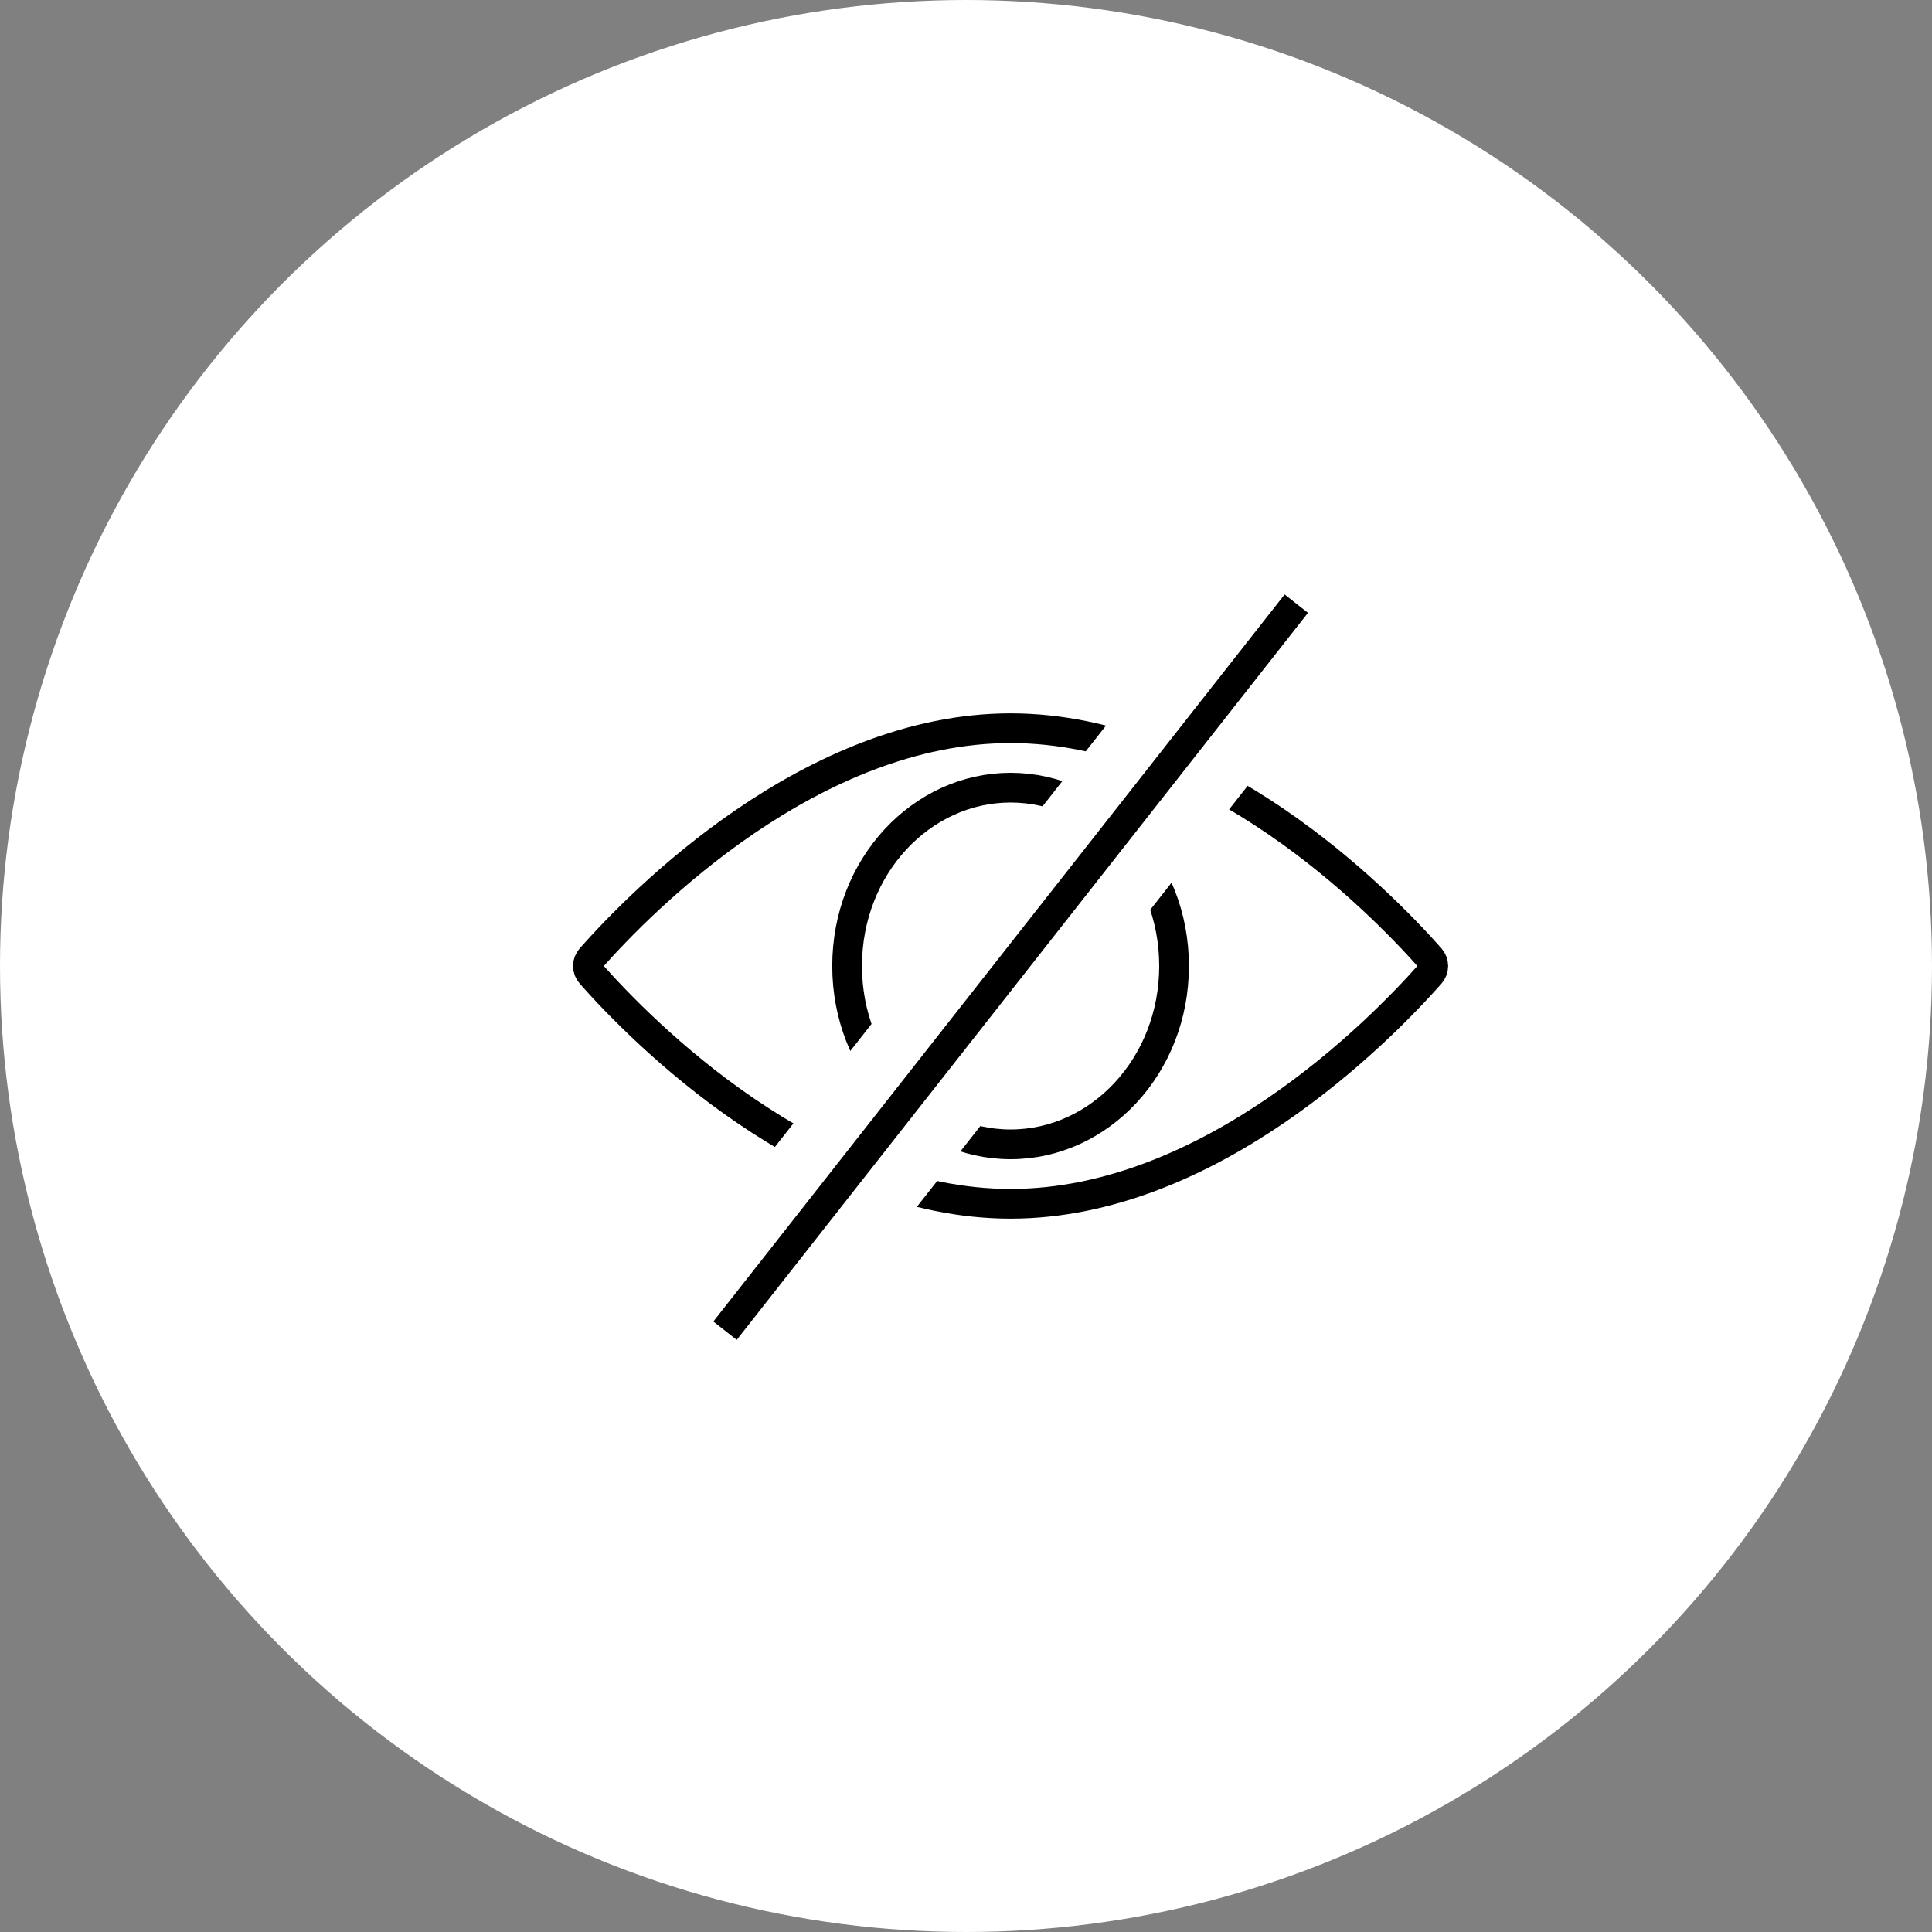
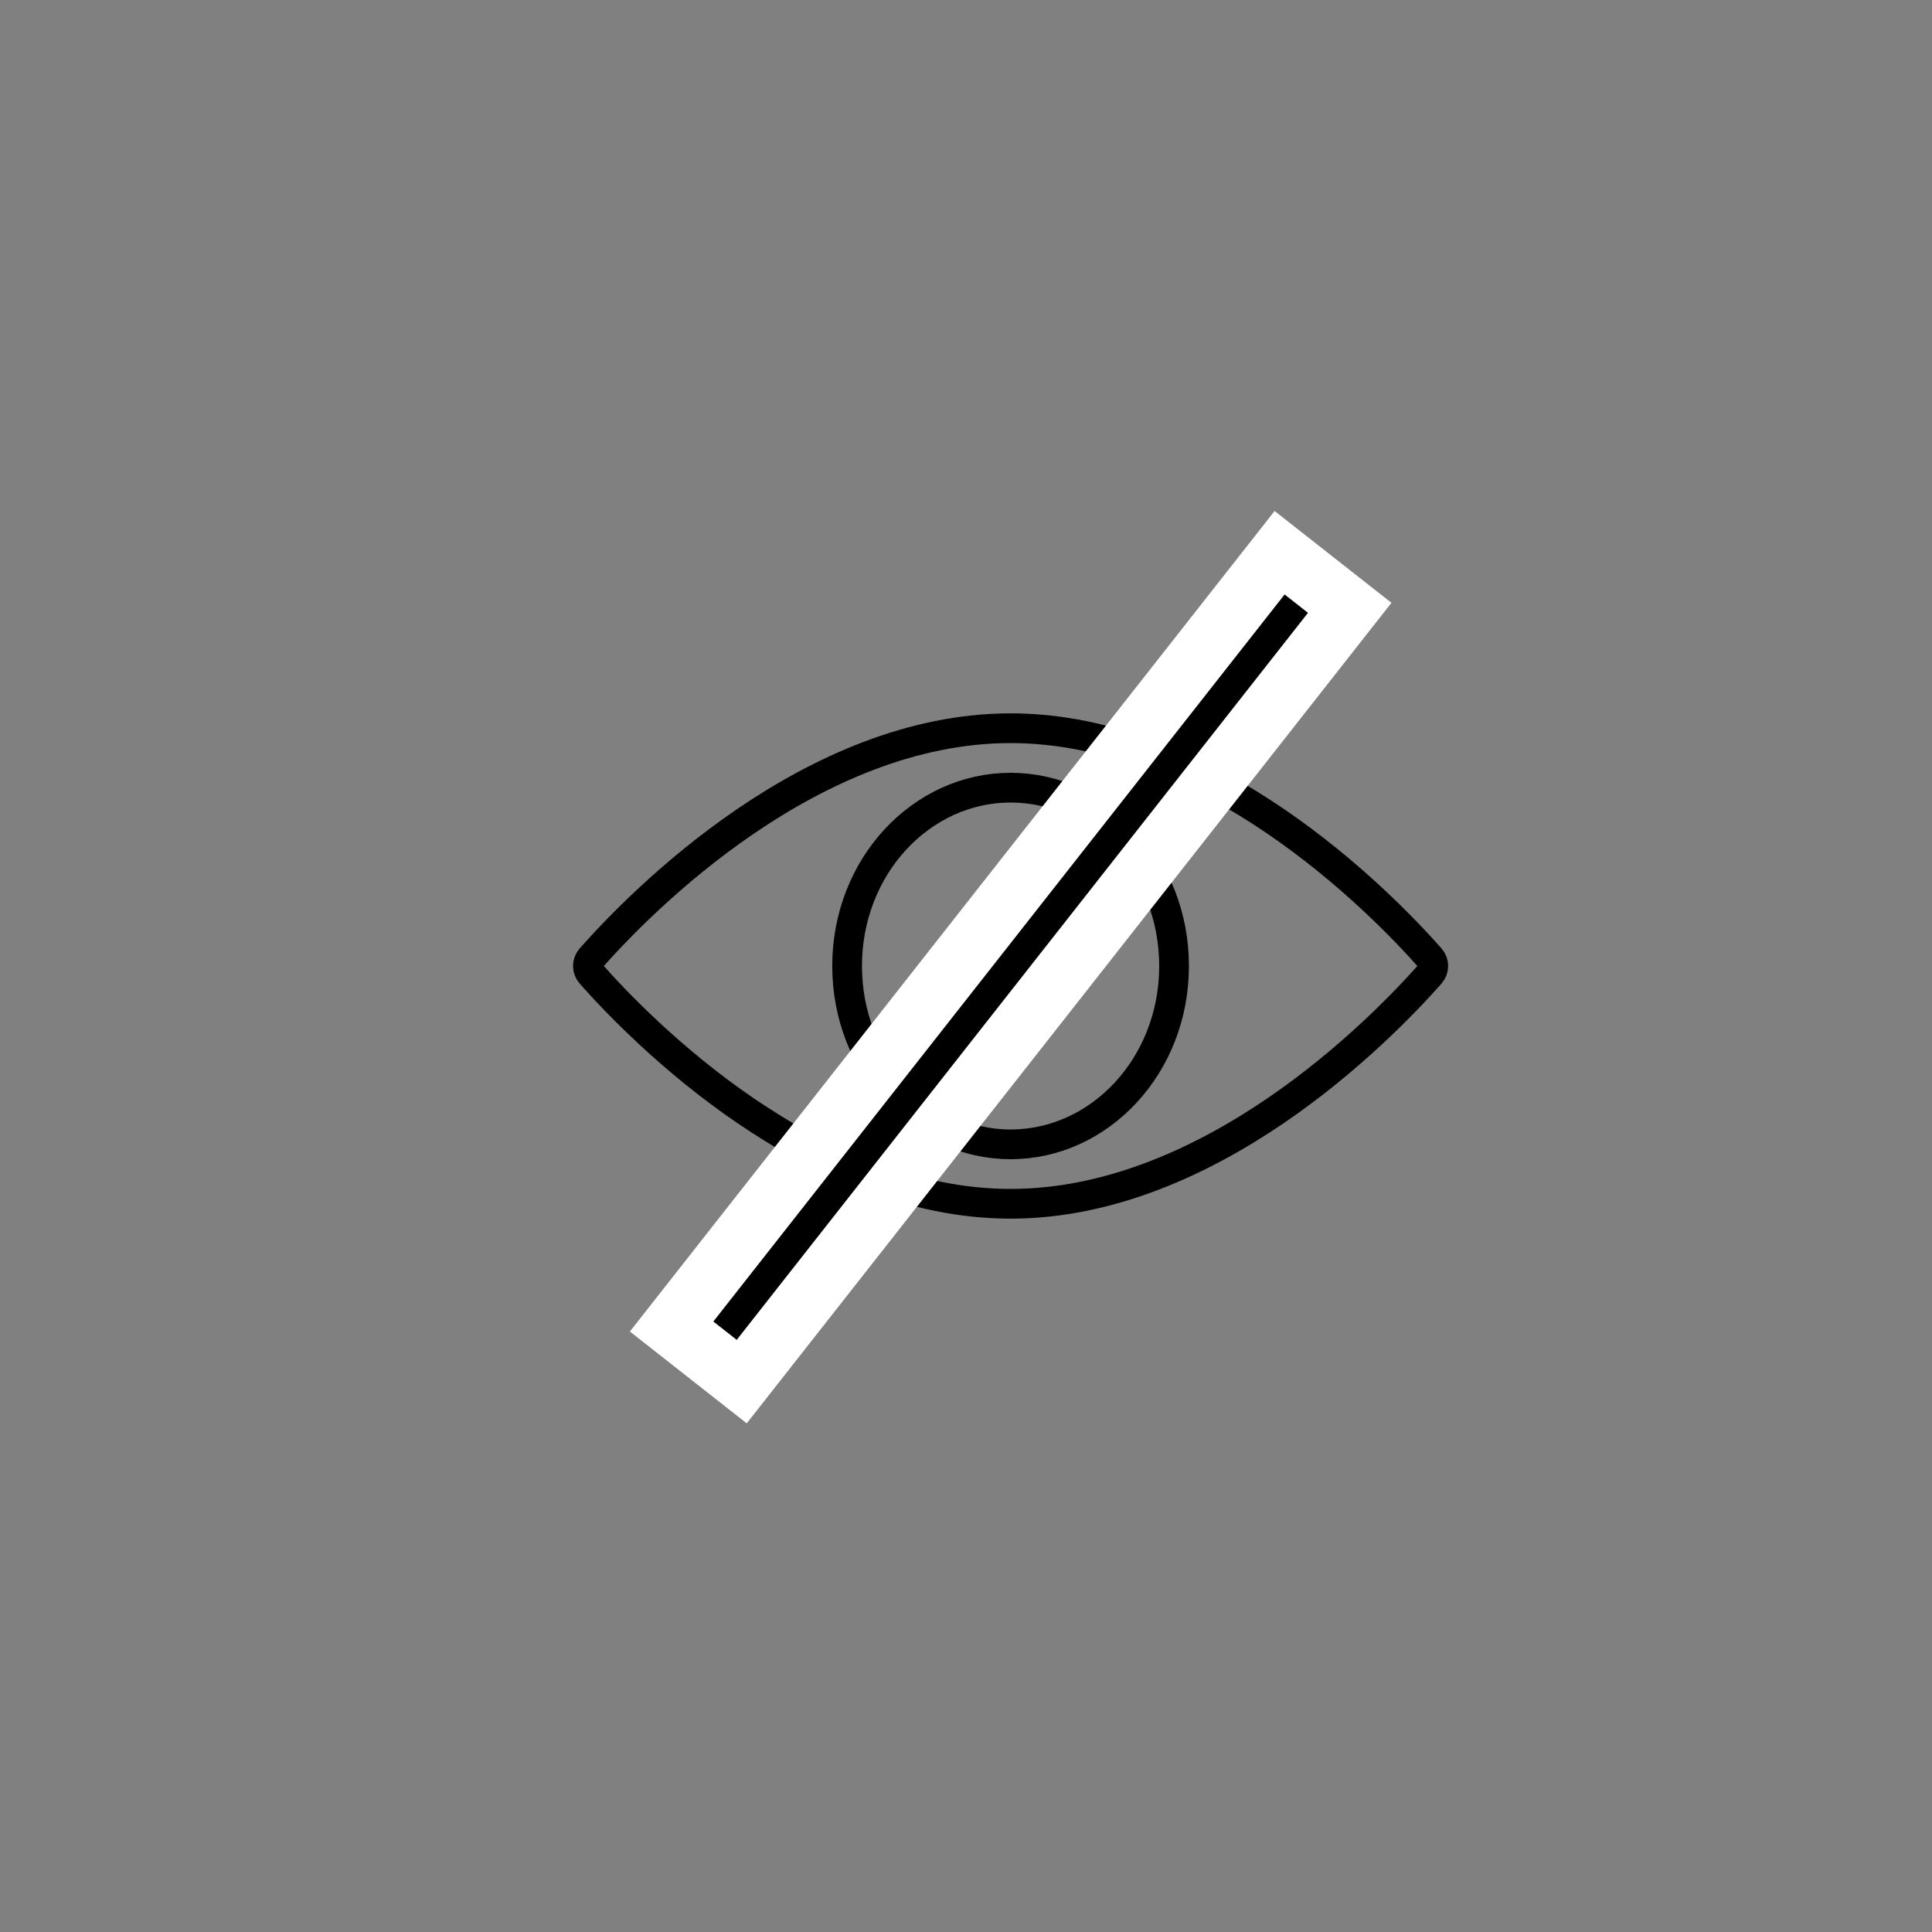
<svg xmlns="http://www.w3.org/2000/svg" width="65" height="65" viewBox="0 0 65 65" fill="none">
  <rect x="0" y="0" width="65" height="65" fill="#808080" stroke="none" />
-   <circle cx="32.5" cy="32.5" r="32.5" fill="white" />
  <path d="M48.117 32.232C48.256 32.39 48.256 32.61 48.117 32.768C47.275 33.719 45.418 35.661 42.924 37.363C40.425 39.067 37.329 40.5 34 40.5C30.671 40.5 27.575 39.067 25.076 37.363C22.582 35.661 20.725 33.719 19.884 32.768C19.744 32.61 19.744 32.39 19.884 32.232C20.725 31.281 22.582 29.338 25.076 27.637C27.575 25.933 30.671 24.5 34 24.5C37.329 24.5 40.425 25.933 42.924 27.637C45.418 29.338 47.275 31.281 48.117 32.232Z" stroke="black" />
  <path d="M39.5 32.5C39.5 35.852 37.001 38.5 34 38.5C30.999 38.5 28.5 35.852 28.5 32.5C28.5 29.148 30.999 26.5 34 26.5C37.001 26.5 39.5 29.148 39.5 32.5Z" stroke="black" />
  <rect x="43.051" y="18.596" width="3" height="33.108" transform="rotate(38.158 43.051 18.596)" fill="black" stroke="white" stroke-width="2" />
</svg>